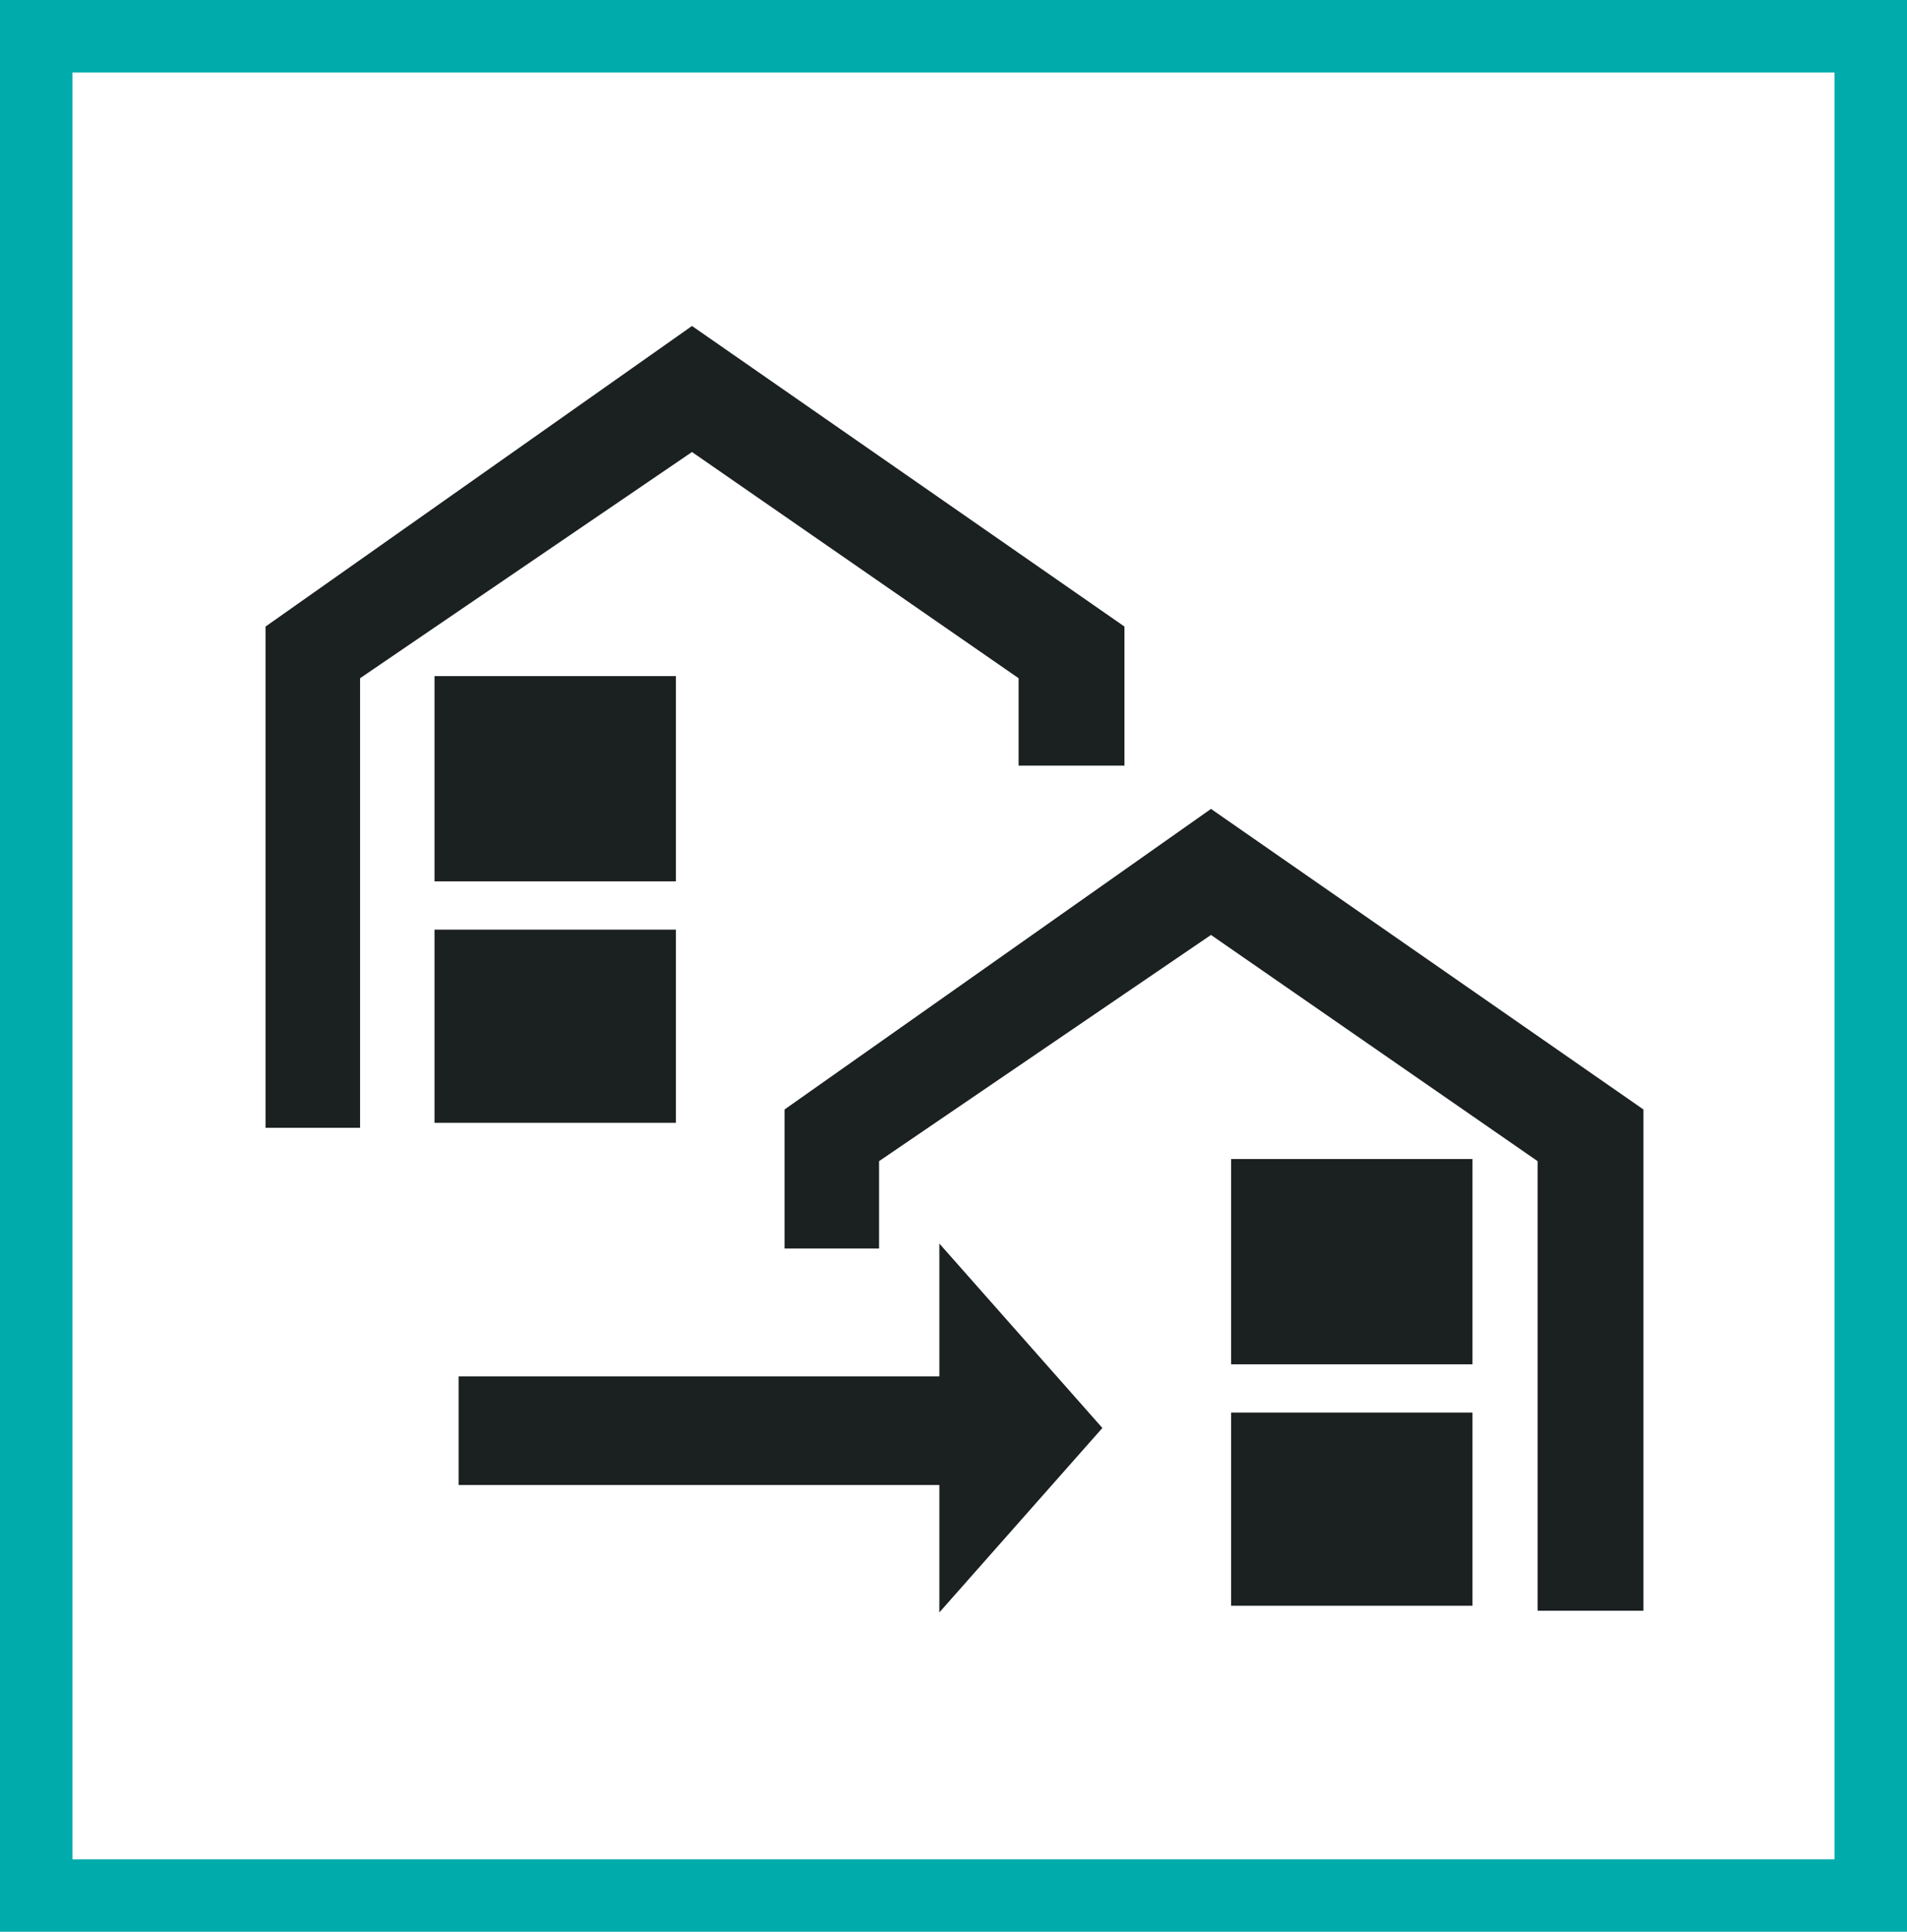
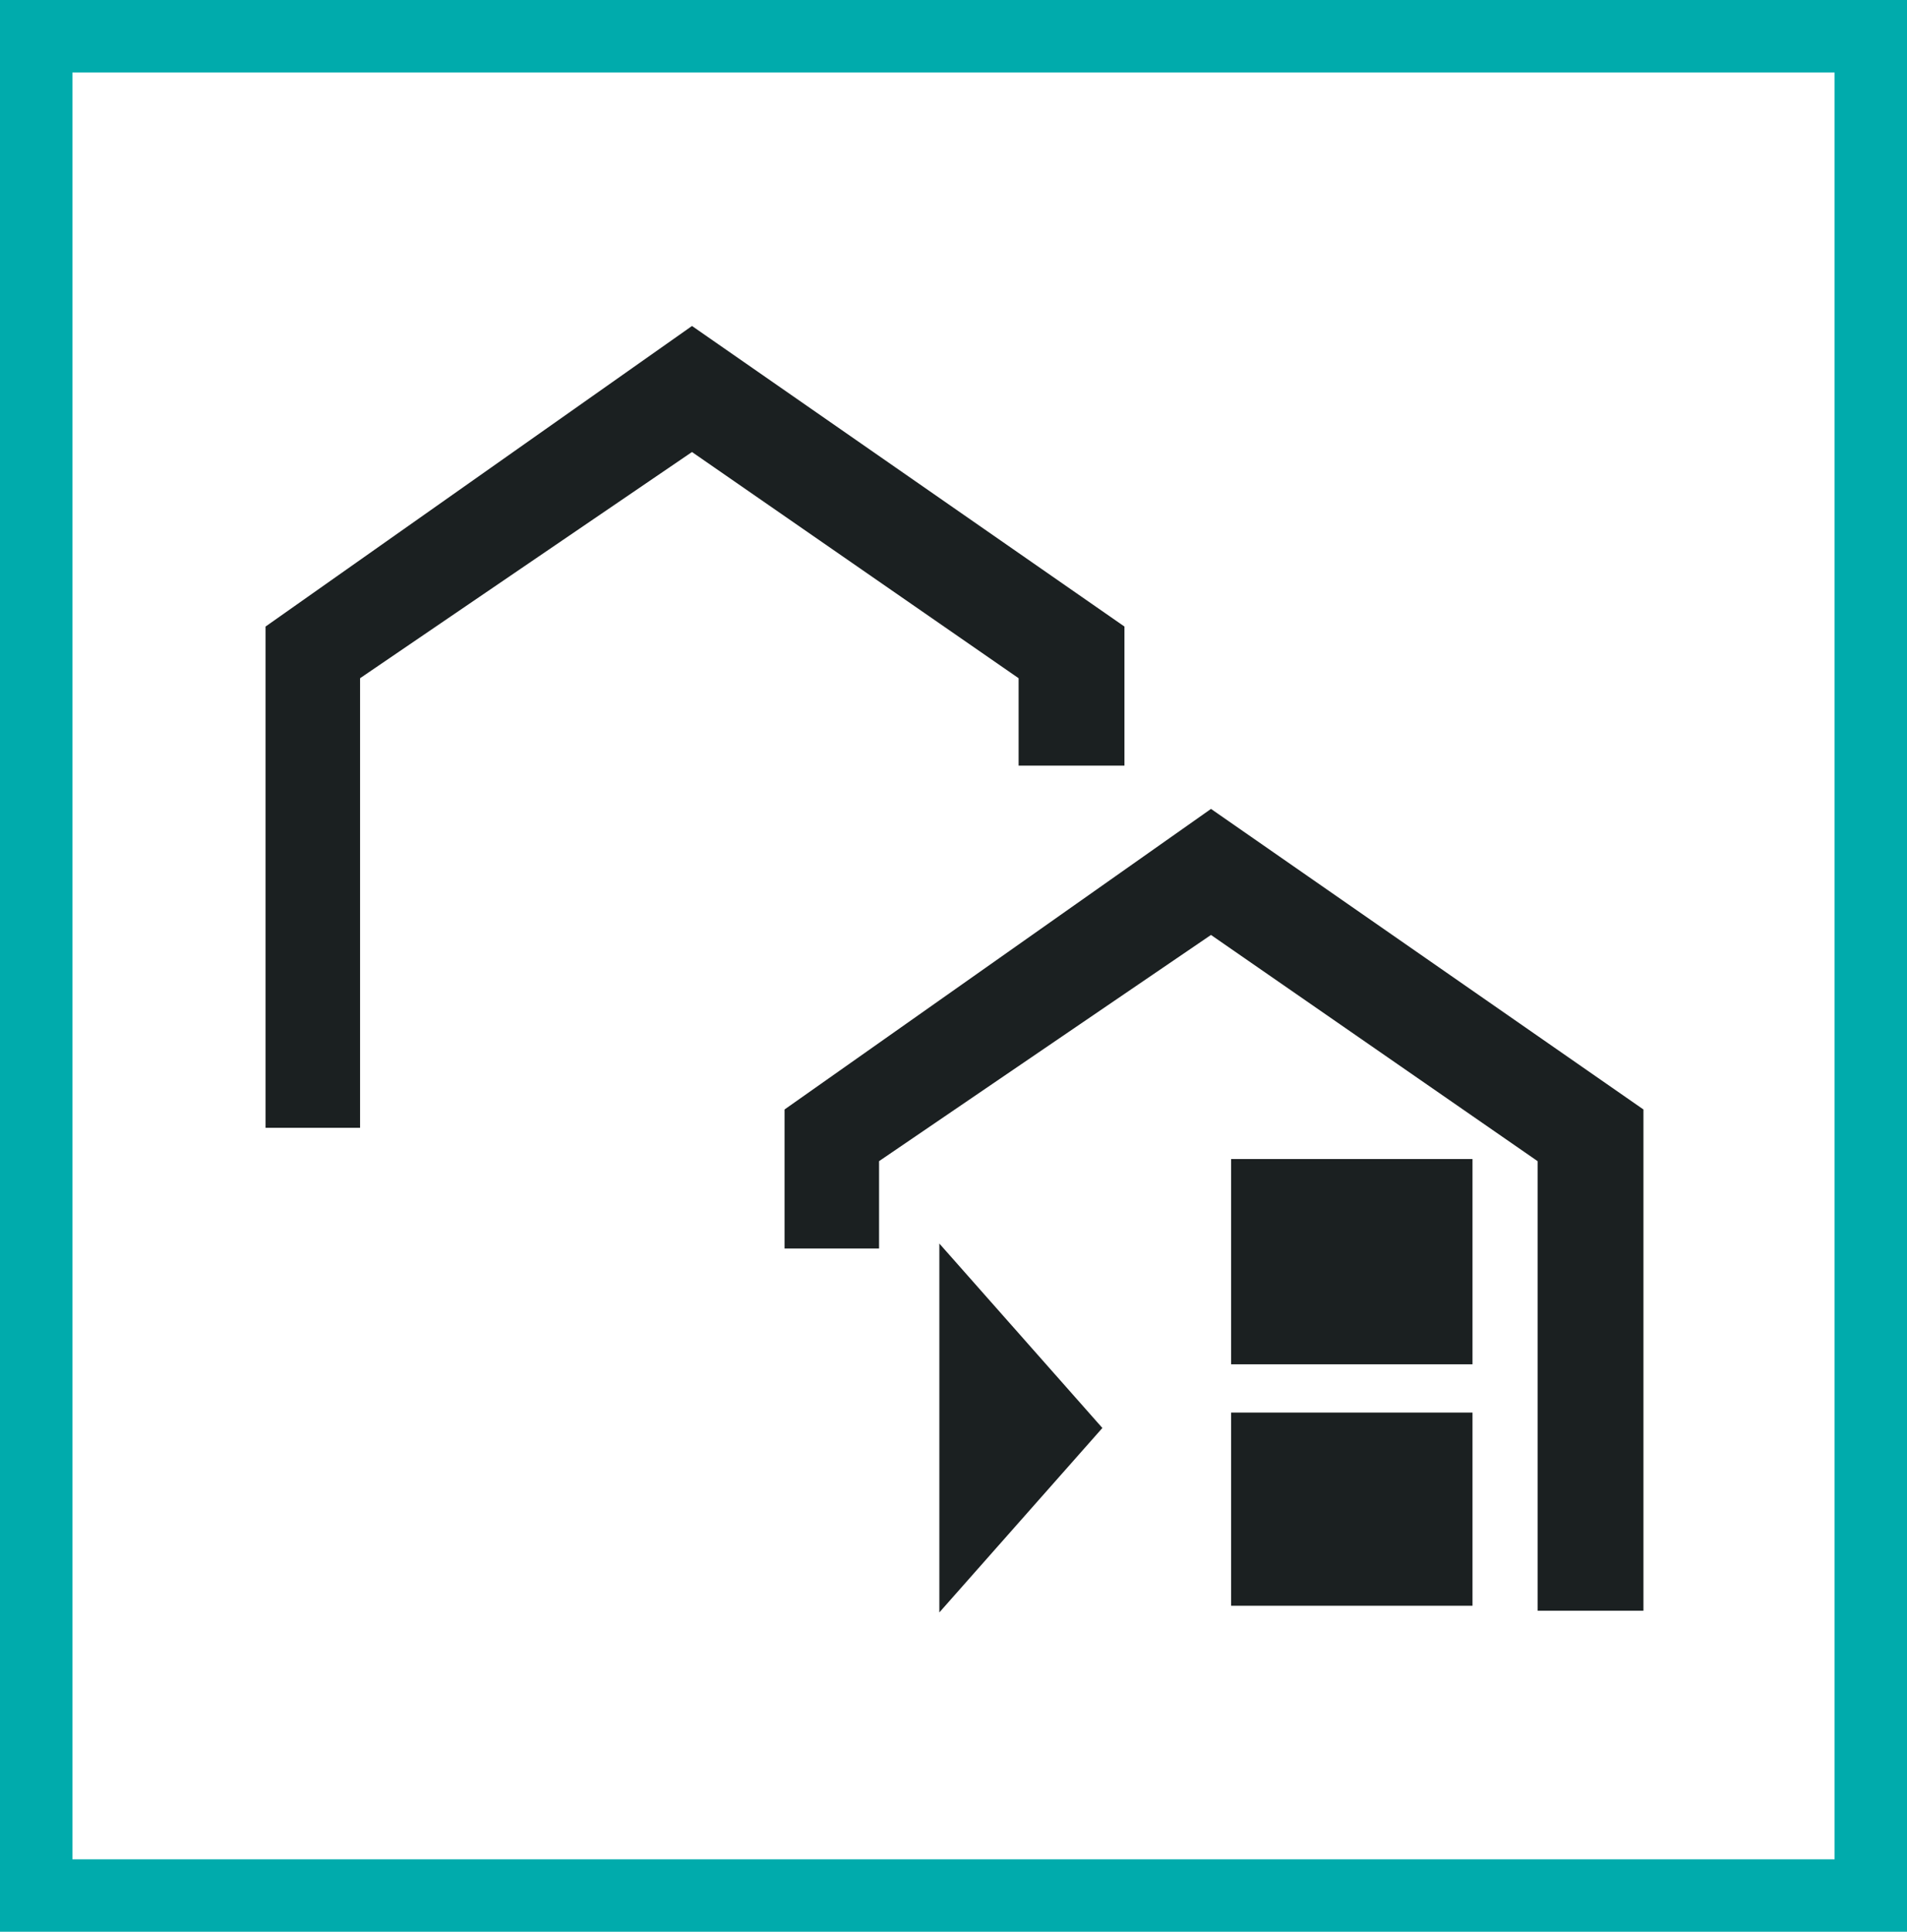
<svg xmlns="http://www.w3.org/2000/svg" id="ico_-_Převodka" data-name="ico - Převodka" width="158" height="160" viewBox="0 0 158 160">
  <g id="Rectangle_13" data-name="Rectangle 13" fill="none" stroke="#00abac" stroke-width="6">
    <rect width="158" height="160" stroke="none" />
    <rect x="3" y="3" width="152" height="154" fill="none" />
  </g>
  <g id="Group_11" data-name="Group 11" transform="translate(-589 -1801)">
    <g id="Group_9" data-name="Group 9" transform="translate(303 4)">
      <path id="Path_2" data-name="Path 2" d="M9944.1,1782.844v-41.518l35.332-24.895,35.83,24.895v11.518h-8.77v-7.238l-27.061-18.736-27.5,18.736v37.238Z" transform="translate(-9636.098 107.569)" fill="#1b2021" />
      <g id="Group_3" data-name="Group 3" transform="translate(322.354 1853.332)">
-         <rect id="Rectangle_6" data-name="Rectangle 6" width="20" height="17" transform="translate(-0.354 -0.332)" fill="#1b2021" />
-         <rect id="Rectangle_7" data-name="Rectangle 7" width="20" height="16" transform="translate(-0.354 20.668)" fill="#1b2021" />
-       </g>
+         </g>
    </g>
    <g id="Group_10" data-name="Group 10" transform="translate(346 44)">
      <path id="Path_2-2" data-name="Path 2" d="M9944.1,1752.844v-11.518l35.332-24.895,35.83,24.895v41.518h-8.77v-37.238l-27.061-18.736-27.5,18.736v7.238Z" transform="translate(-9636.098 107.569)" fill="#1b2021" />
      <g id="Group_3-2" data-name="Group 3" transform="translate(322.354 1853.332)">
        <rect id="Rectangle_6-2" data-name="Rectangle 6" width="20" height="17" transform="translate(22.646 -0.332)" fill="#1b2021" />
        <rect id="Rectangle_8" data-name="Rectangle 8" width="20" height="16" transform="translate(22.646 20.668)" fill="#1b2021" />
      </g>
    </g>
-     <rect id="Rectangle_10" data-name="Rectangle 10" width="40" height="9" transform="translate(627 1915)" fill="#1b2021" />
    <path id="Polygon_2" data-name="Polygon 2" d="M15.276,0,30.552,13.507H0Z" transform="translate(680.335 1904) rotate(90)" fill="#1b2021" />
  </g>
</svg>